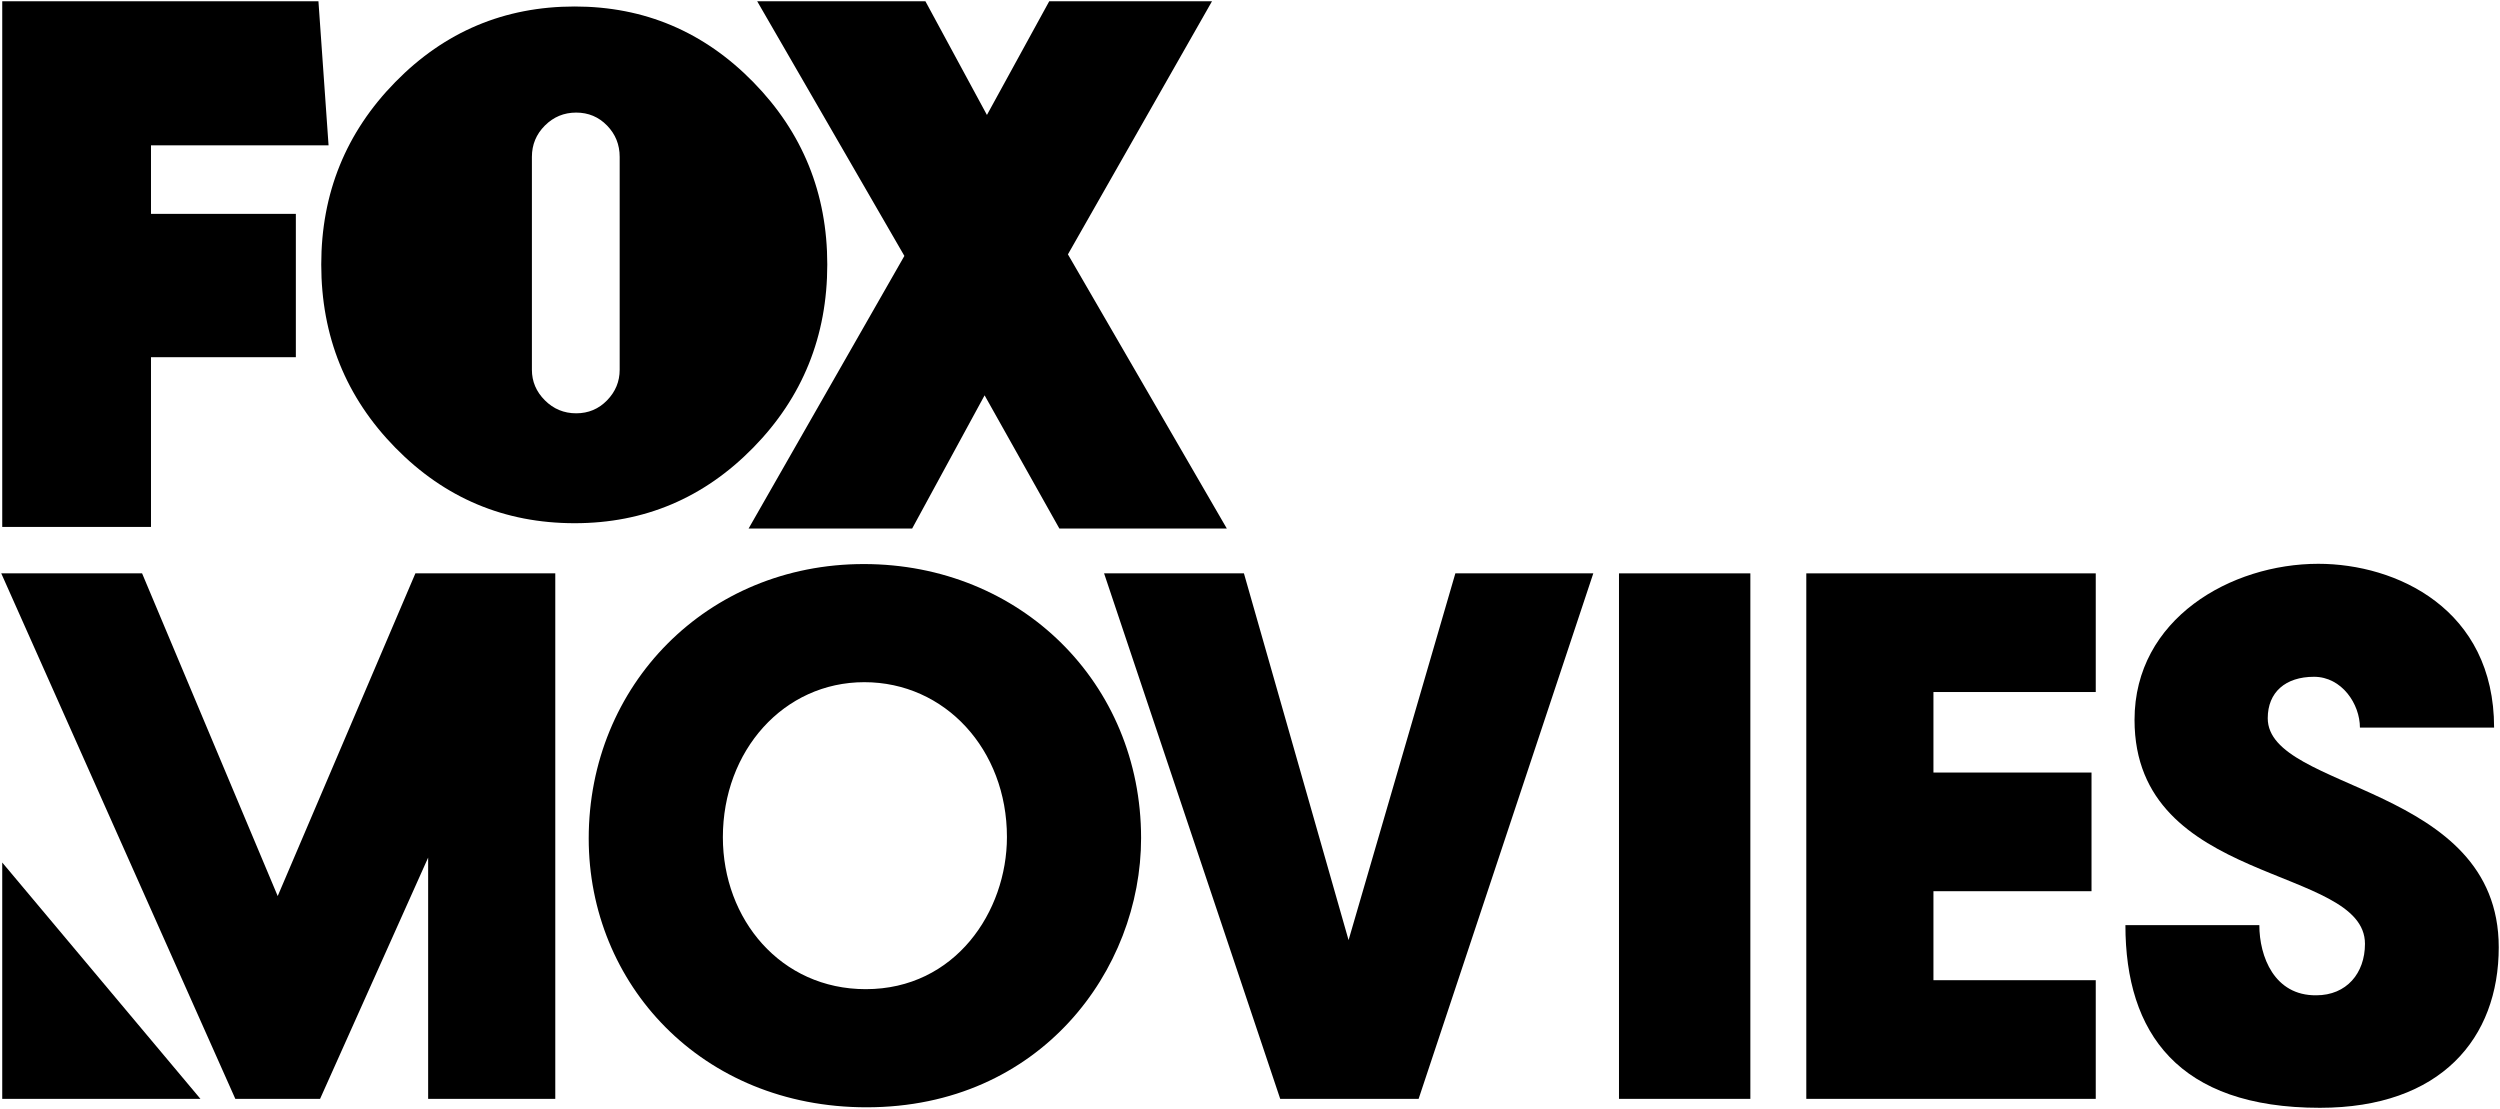
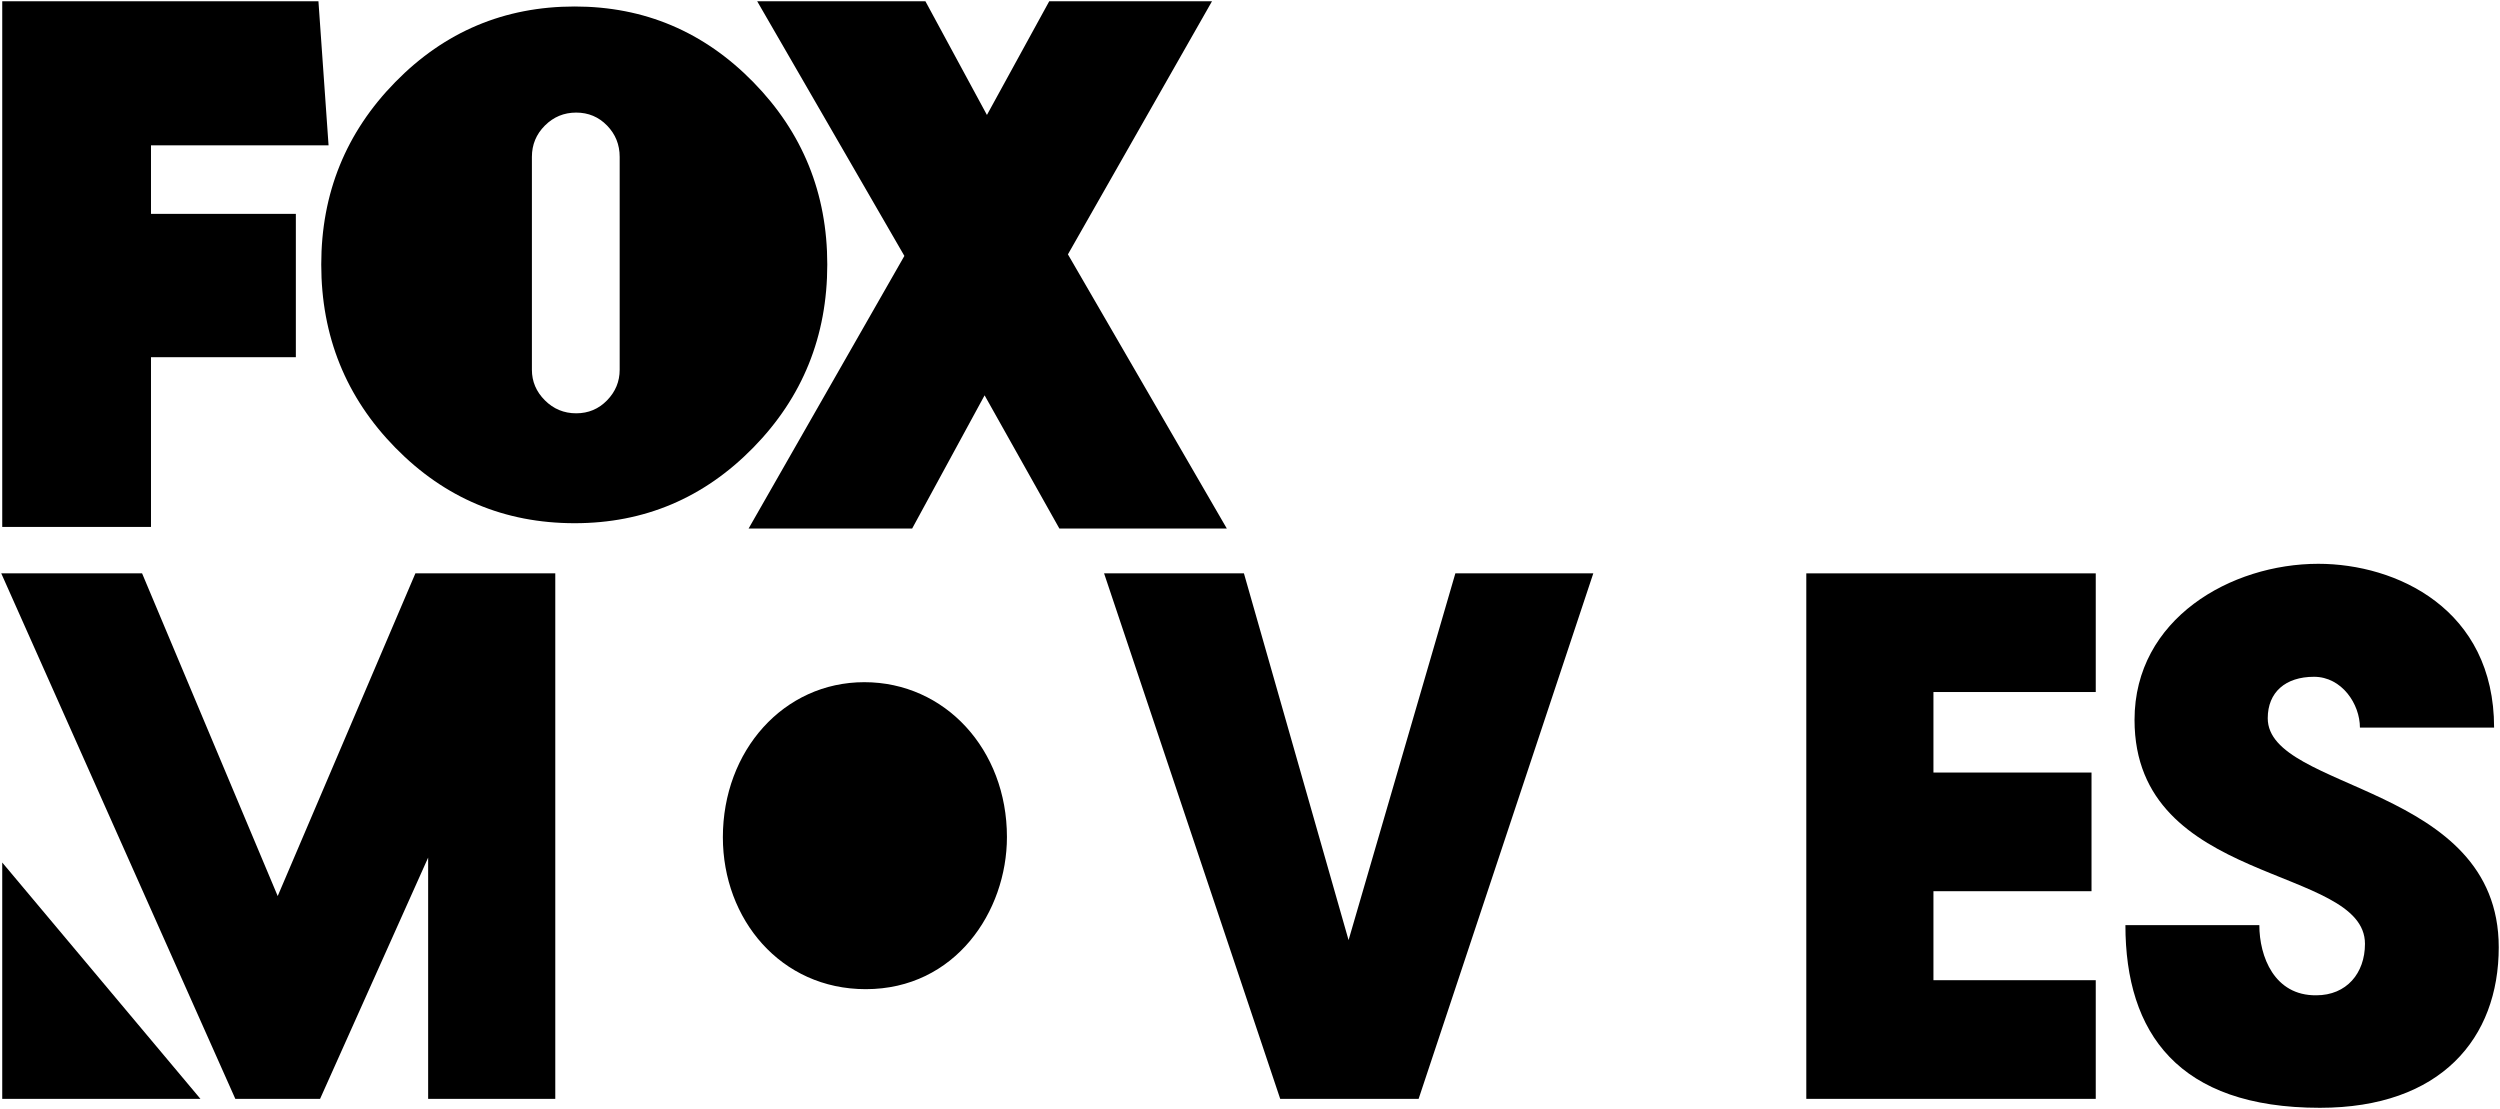
<svg xmlns="http://www.w3.org/2000/svg" xmlns:ns1="http://www.inkscape.org/namespaces/inkscape" xmlns:ns2="http://sodipodi.sourceforge.net/DTD/sodipodi-0.dtd" width="1000" height="443.619" id="svg2" version="1.1" ns1:version="0.48.5 r10040" ns2:docname="New document 1">
  <defs id="defs4" />
  <ns2:namedview id="base" pagecolor="#ffffff" bordercolor="#666666" borderopacity="1.0" ns1:pageopacity="0.0" ns1:pageshadow="2" ns1:zoom="0.20108349" ns1:cx="646.97622" ns1:cy="324.28975" ns1:document-units="px" ns1:current-layer="layer1" showgrid="false" fit-margin-top="0.5" fit-margin-left="0.5" fit-margin-right="0.5" fit-margin-bottom="0.5" ns1:window-width="1053" ns1:window-height="1029" ns1:window-x="860" ns1:window-y="-11" ns1:window-maximized="0">
    <ns1:grid type="xygrid" id="grid2996" empspacing="5" visible="true" enabled="true" snapvisiblegridlinesonly="true" originx="-61.565px" originy="316.755px" />
  </ns2:namedview>
  <g ns1:label="Layer 1" ns1:groupmode="layer" id="layer1" transform="translate(-61.565,-925.499)">
    <path ns2:nodetypes="cccc" ns1:connector-curvature="0" id="path3037" d="m 62.46,1270.505 0,94.537 79.281,0 z" style="fill:#000000;stroke:none" />
    <path ns2:nodetypes="ccccccccccc" ns1:connector-curvature="0" id="path3039" d="m 62.065,1154.844 93.628,210.199 33.903,0 43.226,-96.509 0,96.509 50.855,0 0,-210.199 -55.957,0 -55.075,129.078 -54.245,-129.078 z" style="fill:#000000;stroke:none" />
-     <path style="fill:#000000;stroke:none" d="m 407.077,1151.121 c -62.708,0 -110.026,48.428 -110.026,109.761 0,58.033 44.939,107.536 111.138,107.536 69.576,0 109.814,-54.946 109.814,-107.695 0,-61.916 -48.139,-109.602 -110.926,-109.602 z m 0.212,47.252 c 32.297,0 57.052,26.942 57.052,61.926 0,29.805 -20.681,60.866 -56.47,60.866 -34.052,0 -57.158,-27.971 -57.158,-60.761 0,-34.655 24.32,-62.032 56.576,-62.032 z" id="path3041" ns1:connector-curvature="0" />
+     <path style="fill:#000000;stroke:none" d="m 407.077,1151.121 z m 0.212,47.252 c 32.297,0 57.052,26.942 57.052,61.926 0,29.805 -20.681,60.866 -56.47,60.866 -34.052,0 -57.158,-27.971 -57.158,-60.761 0,-34.655 24.32,-62.032 56.576,-62.032 z" id="path3041" ns1:connector-curvature="0" />
    <path ns2:nodetypes="cccccccc" ns1:connector-curvature="0" id="path3045" d="m 503.199,1154.844 70.451,210.199 55.363,0 69.874,-210.199 -55.176,0 -42.714,146.696 -41.857,-146.696 z" style="fill:#000000;stroke:none" />
-     <path ns1:connector-curvature="0" id="path3047" d="m 709.16,1154.844 0,210.199 52.55,0 0,-210.199 z" style="fill:#000000;stroke:none" />
    <path ns2:nodetypes="ccccccccccccc" ns1:connector-curvature="0" id="path3049" d="m 784.086,1154.844 0,210.199 115.779,0 0,-47.464 -64.924,0 0,-35.598 63.229,0 0,-47.464 -63.229,0 0,-32.208 64.924,0 0,-47.464 z" style="fill:#000000;stroke:none" />
    <path ns2:nodetypes="ccccccccccccc" ns1:connector-curvature="0" id="path3051" d="m 911.73,1295.542 c 0,43.19 21.146,73.076 77.81,73.076 48.348,0 71.524,-27.794 71.524,-64.213 0,-65.321 -92.402,-62.324 -92.402,-91.611 0,-10.401 7.082,-16.581 18.507,-16.581 11.153,0 18.371,10.925 18.371,20.336 l 53.667,0 c 0,-47.566 -39.165,-65.531 -70.326,-65.531 -34.863,0 -73.5,21.92 -73.5,62.435 0,66.61 92.175,57.864 92.175,89.579 0,11.774 -7.383,20.584 -19.471,20.584 -16.79,0.193 -22.782,-15.499 -22.782,-28.072 z" style="fill:#000000;stroke:none" />
    <g id="g3053" transform="matrix(0.864,0,0,0.864,62.46,925.999)" style="fill:#000000;stroke:none">
      <g id="g3055" style="fill:#000000;stroke:none">
        <path d="m 68.868,66.704 0,31.729 67.064,0 0,66.345 -67.064,0 0,78.6 L 0,243.378 0,0 l 146.388,0 4.688,66.704 z" id="path3057" ns1:connector-curvature="0" style="fill:#000000;stroke:none" ns2:nodetypes="ccccccccccc" />
        <path d="m 347.686,37.411 c 22.847,23.321 34.277,51.473 34.277,84.45 0,33.216 -11.431,61.483 -34.277,84.807 -22.851,23.32 -50.411,34.98 -82.682,34.98 -32.508,0 -60.191,-11.66 -83.037,-34.98 -22.852,-23.323 -34.275,-51.591 -34.275,-84.807 0,-32.978 11.423,-61.129 34.275,-84.45 22.846,-23.321 50.529,-34.982 83.037,-34.982 32.27,0 59.831,11.661 82.682,34.982 z m -102.47,133.212 c 0,5.423 1.999,10.132 6.007,14.135 4.002,4.008 8.834,6.008 14.487,6.008 5.654,0 10.424,-2 14.311,-6.008 3.888,-4.003 5.831,-8.712 5.831,-14.135 l 0,-98.584 c 0,-5.653 -1.943,-10.479 -5.831,-14.487 -3.886,-4.002 -8.656,-6.007 -14.311,-6.007 -5.653,0 -10.484,2.005 -14.487,6.007 -4.009,4.008 -6.007,8.834 -6.007,14.487 l 0,98.584 z" id="path3059" ns1:connector-curvature="0" style="fill:#000000;stroke:none" />
        <path d="m 489.407,244.102 -34.612,-61.658 -33.532,61.658 -75.718,0 L 417.658,117.904 349.511,0 427.393,0 455.878,52.642 484.722,0 l 75.356,0 -66.704,117.182 73.555,126.919 -77.522,0 z" id="path3061" ns1:connector-curvature="0" style="fill:#000000;stroke:none" />
      </g>
    </g>
  </g>
</svg>